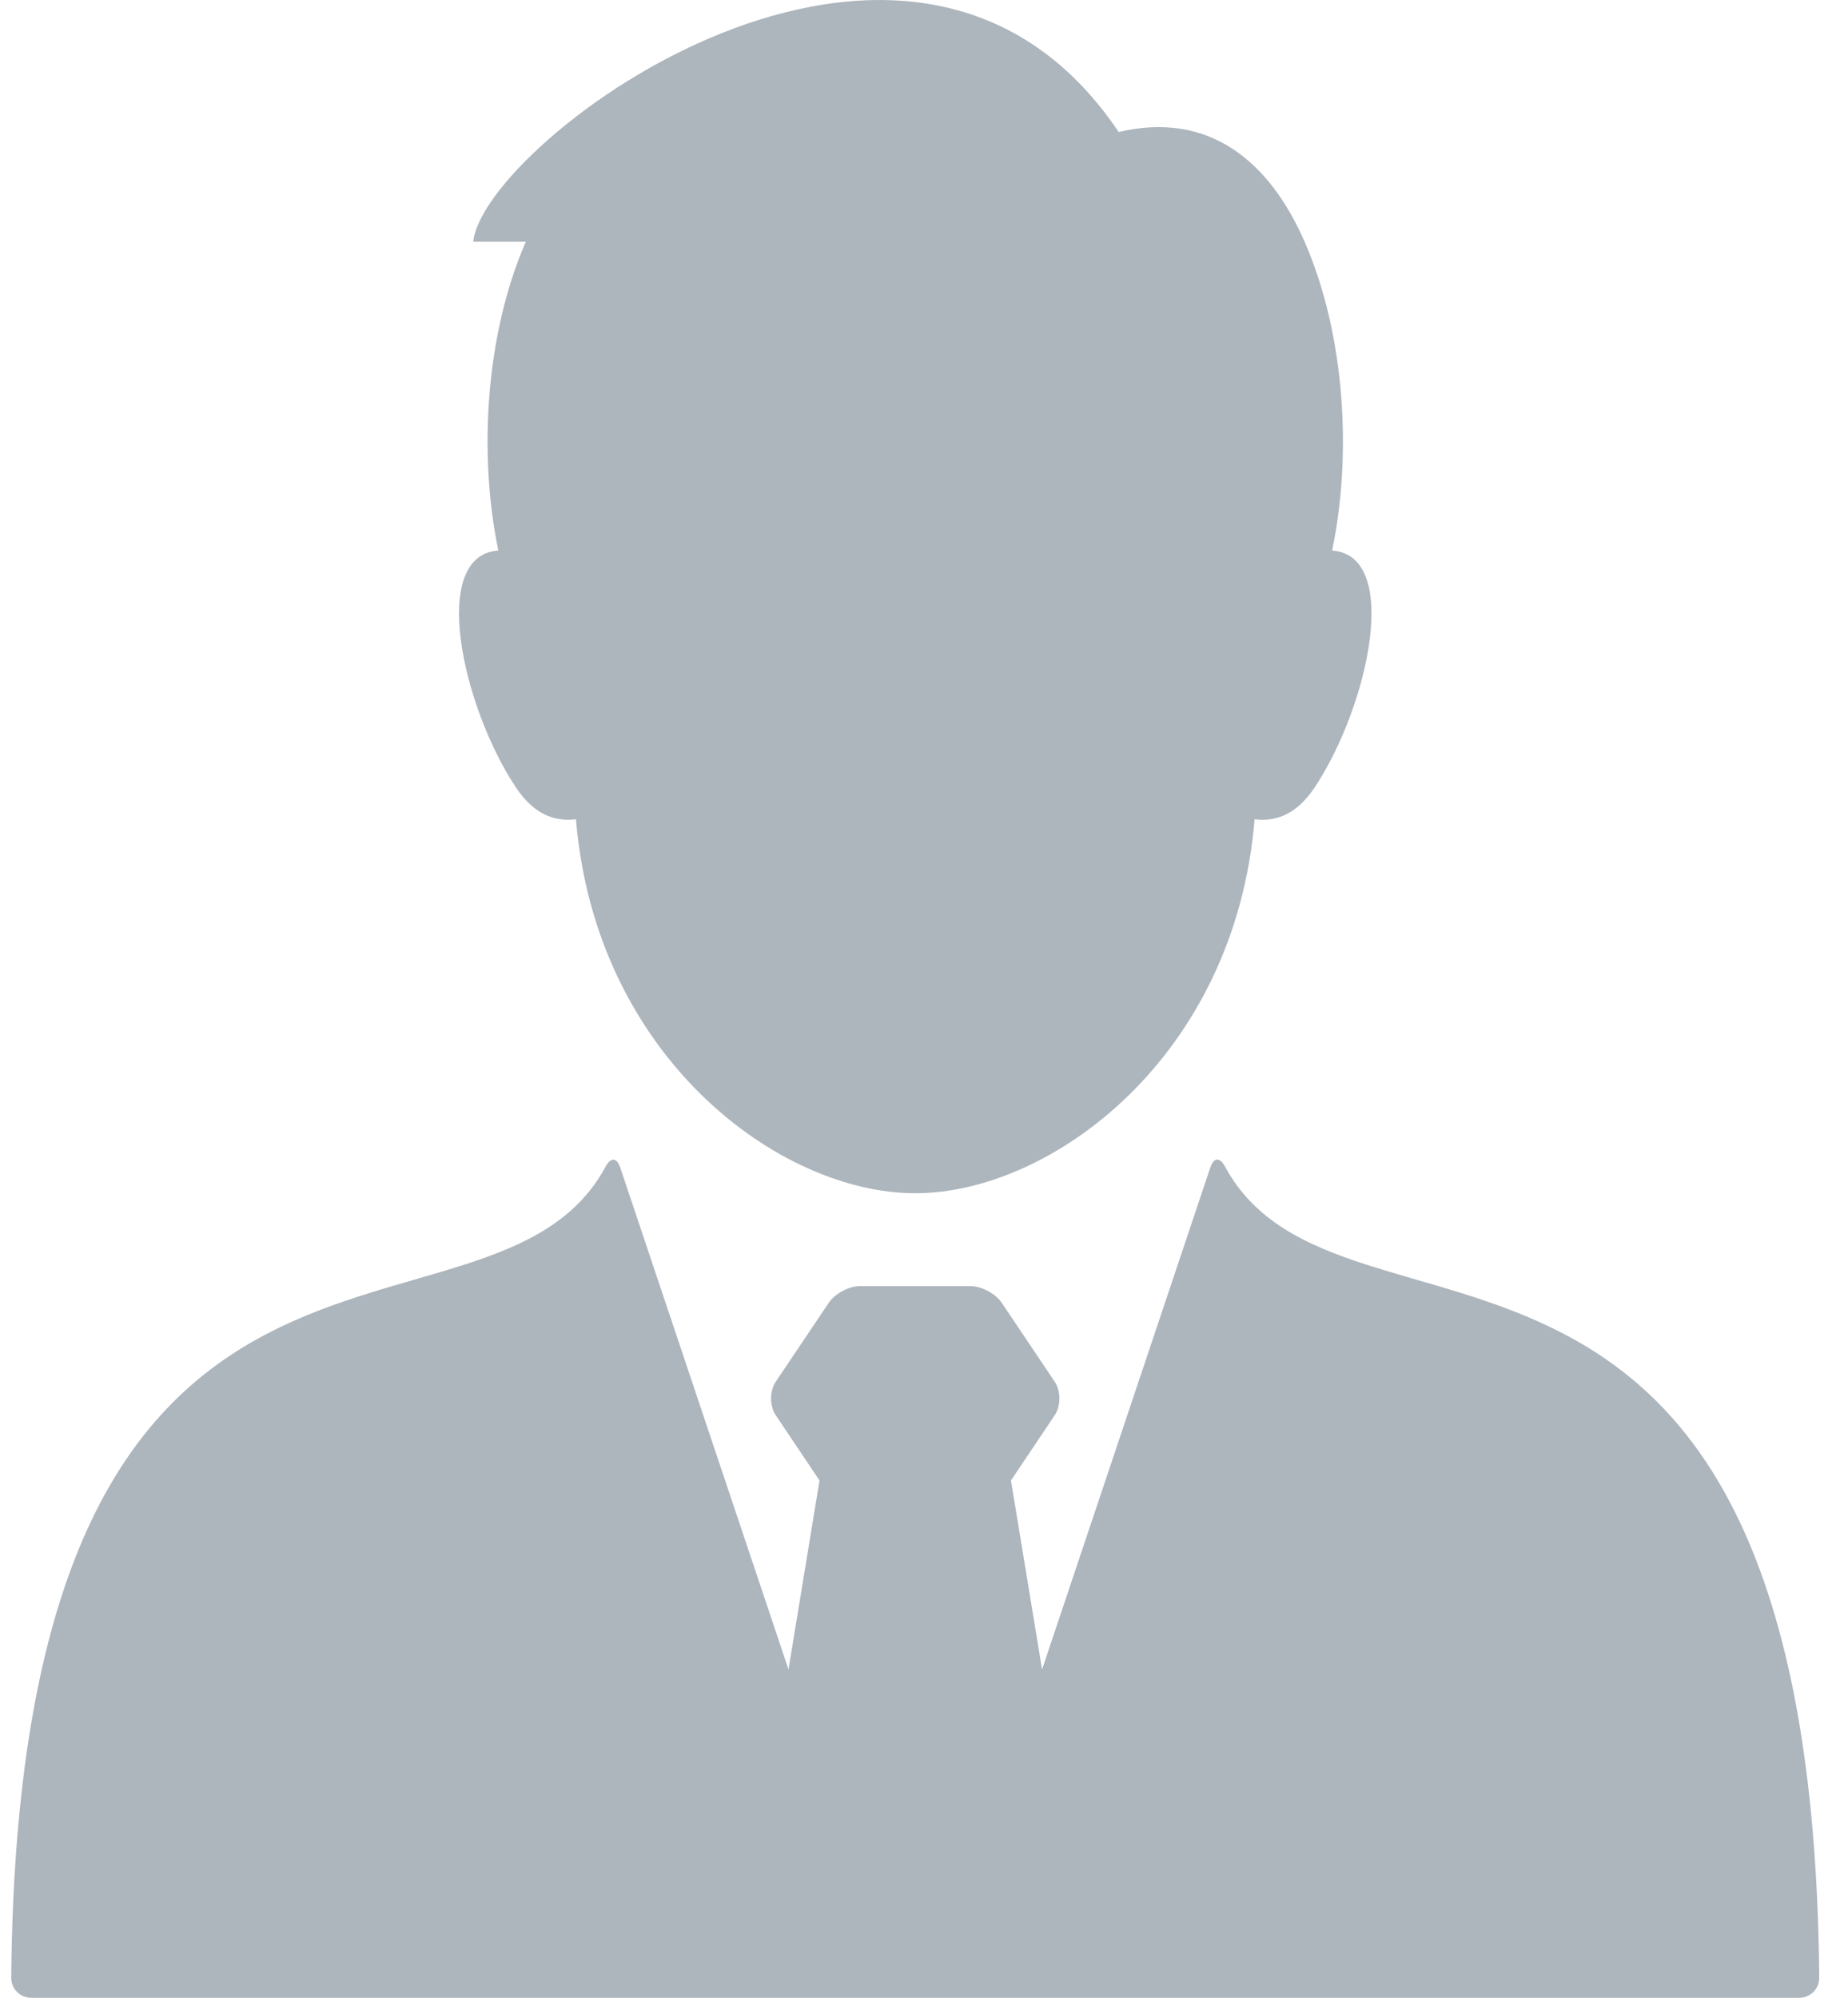
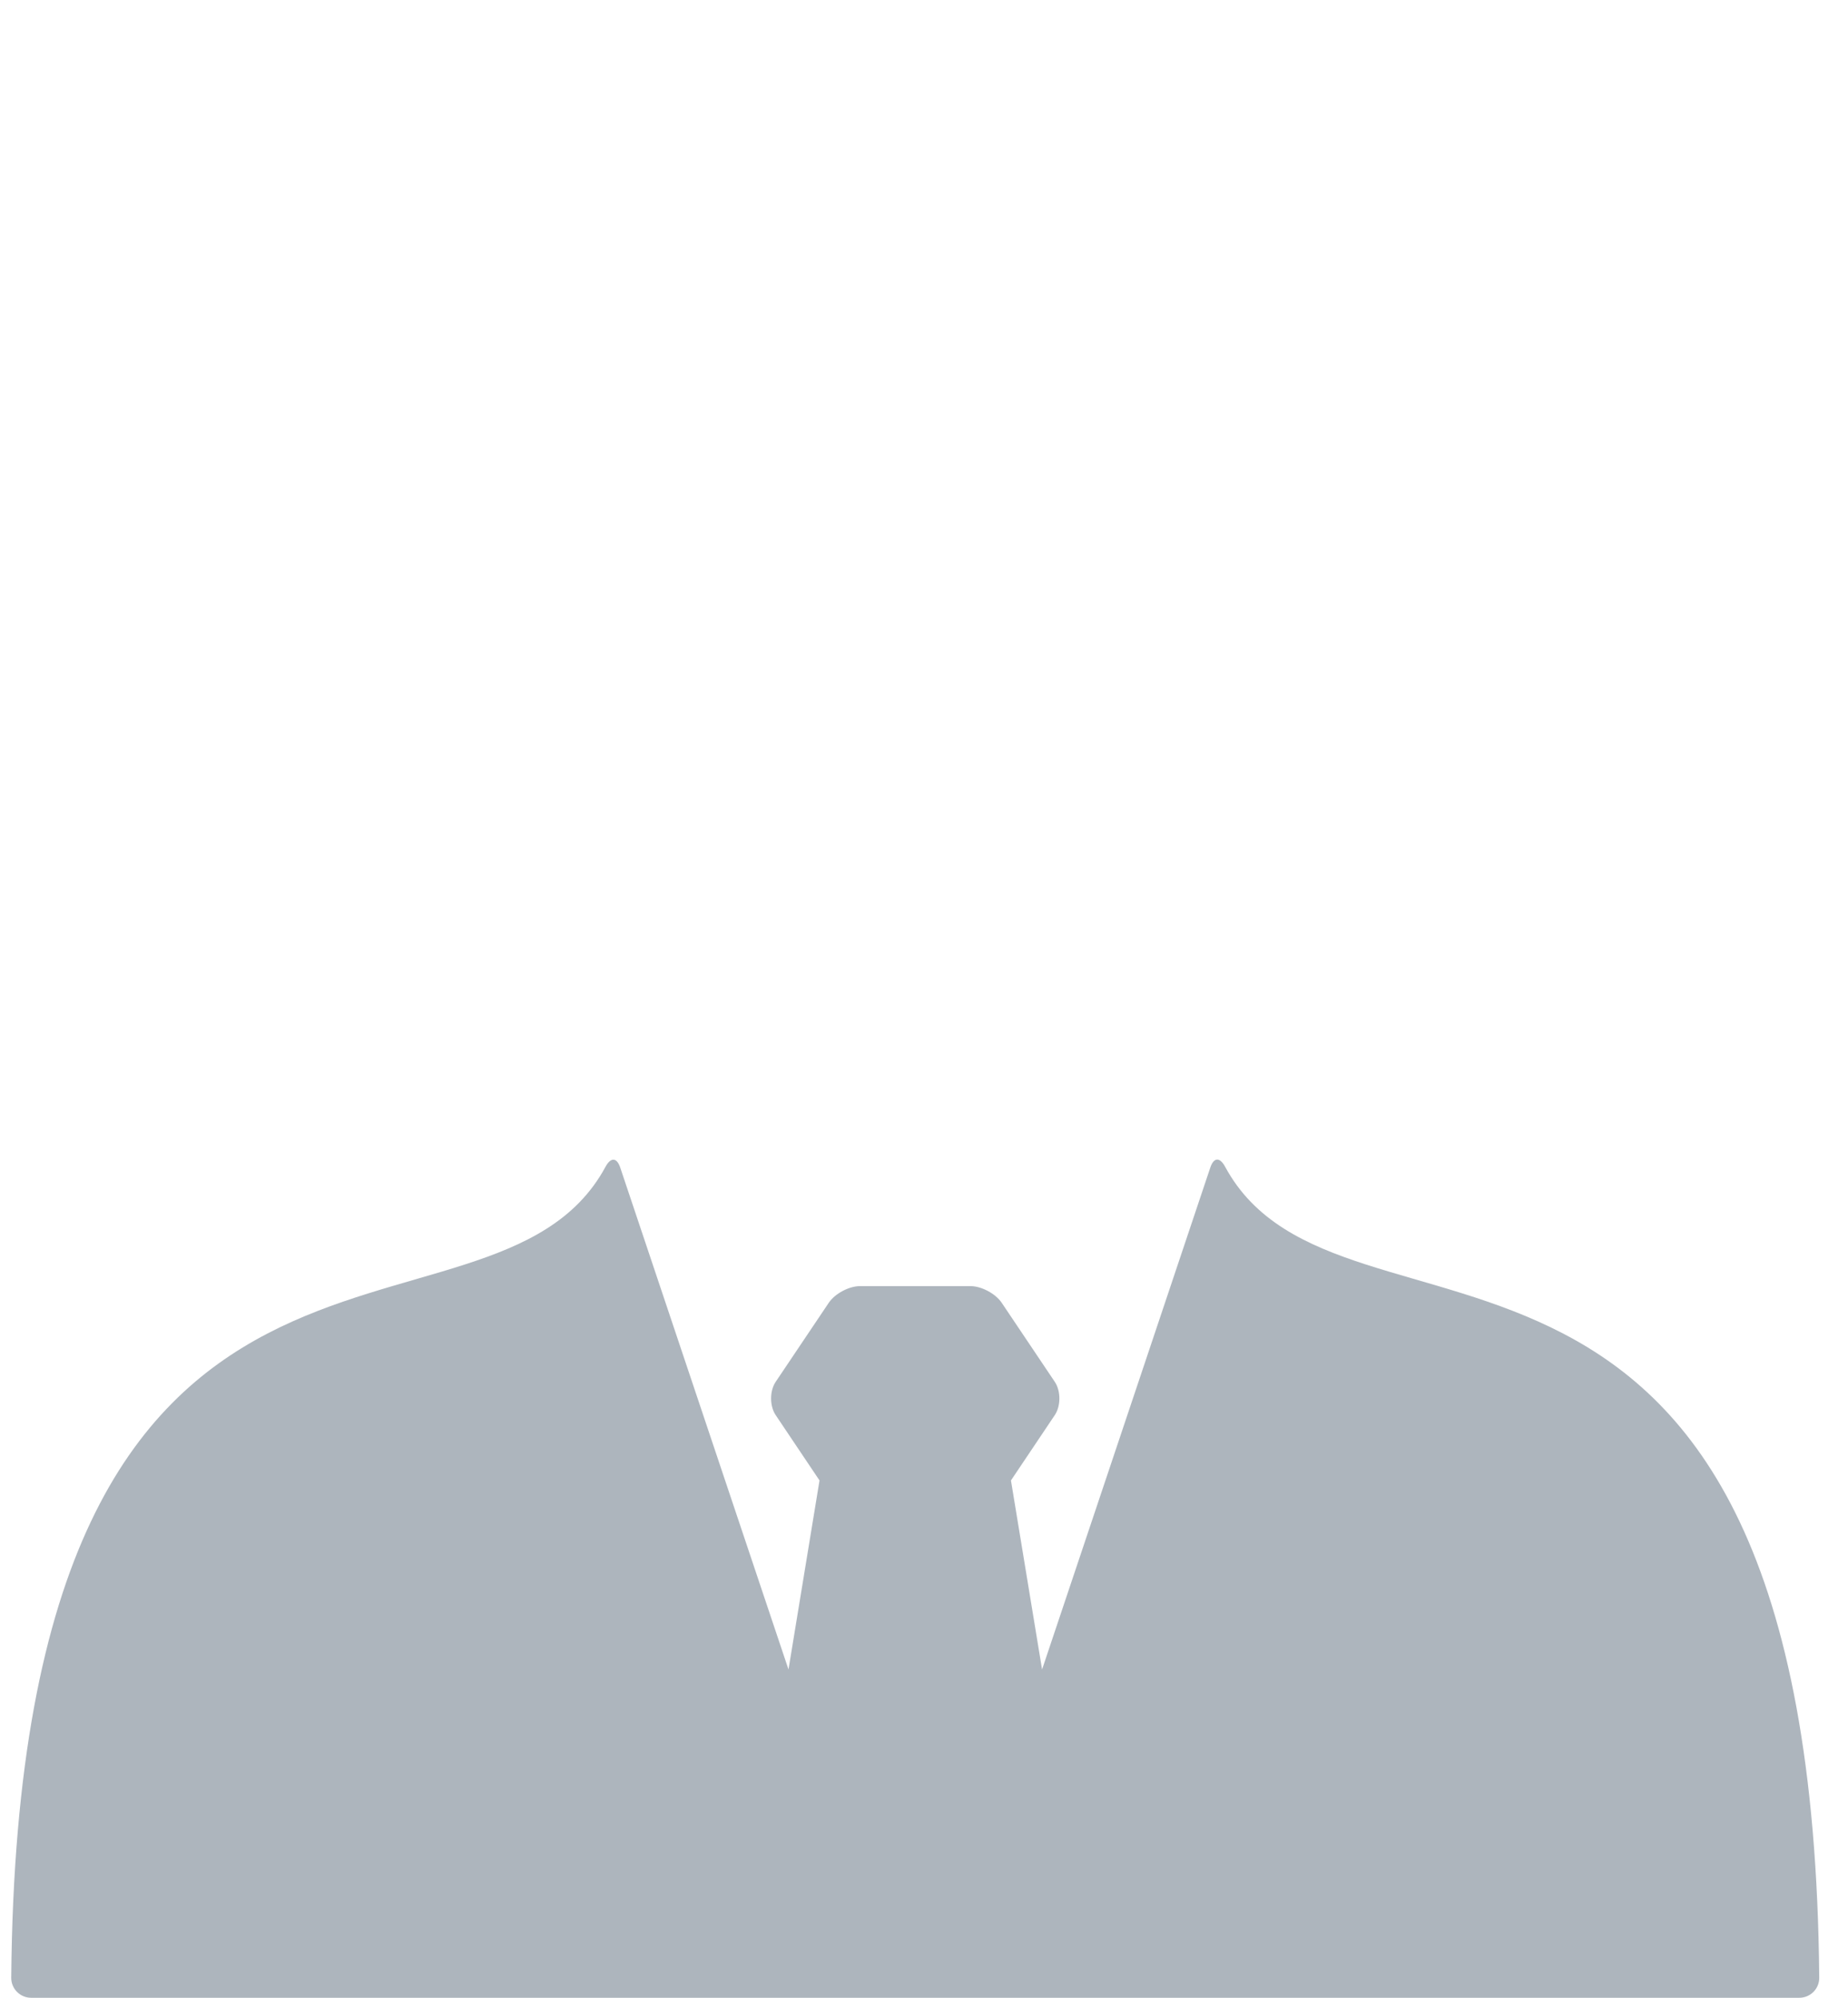
<svg xmlns="http://www.w3.org/2000/svg" width="37px" height="40px" viewBox="0 0 37 40" version="1.1">
  <title>Group 2</title>
  <desc>Created with Sketch.</desc>
  <defs />
  <g id="LPv2xBLKST" stroke="none" stroke-width="1" fill="none" fill-rule="evenodd">
    <g id="DocLanding_M_D_1.2" transform="translate(-1000, -802)" fill-rule="nonzero">
      <g id="Group-2" transform="translate(999, 802)">
        <rect id="Rectangle-10" x="0" y="0" width="40" height="40" />
-         <path d="M11.317,15.748 C11.727,16.373 12.172,16.443 12.532,16.403 C12.925,21.162 16.6,23.891 19.325,23.891 C22.05,23.891 25.726,21.162 26.119,16.403 C26.478,16.445 26.923,16.373 27.334,15.748 C28.409,14.11 29.053,11.115 27.671,11.024 C28.067,9.134 27.941,6.719 27.121,4.842 C26.421,3.238 25.214,2.214 23.398,2.643 C19.224,-3.561 10.676,2.84 10.475,4.84 L11.528,4.84 C10.709,6.717 10.583,9.132 10.978,11.023 C9.597,11.115 10.241,14.11 11.317,15.748 L11.317,15.748 Z" id="Shape" fill="#ADB5BD" />
        <path d="M25.529,23.361 C25.424,23.166 25.302,23.168 25.232,23.378 L21.864,33.427 L21.241,29.642 L22.119,28.333 C22.241,28.151 22.241,27.85 22.119,27.668 L21.056,26.085 C20.933,25.902 20.652,25.751 20.431,25.751 L18.218,25.751 C17.997,25.751 17.716,25.902 17.593,26.085 L16.53,27.668 C16.408,27.85 16.408,28.151 16.53,28.333 L17.408,29.642 L16.787,33.427 L13.419,23.38 C13.349,23.17 13.227,23.168 13.122,23.364 C10.789,27.675 1.37,22.54 1.225,39.6 C1.224,39.821 1.403,40 1.625,40 L37.024,40 C37.246,40 37.425,39.821 37.424,39.6 C37.28,22.54 27.861,27.675 25.529,23.361 L25.529,23.361 Z" id="Shape" fill="#ADB5BD" />
      </g>
    </g>
  </g>
</svg>